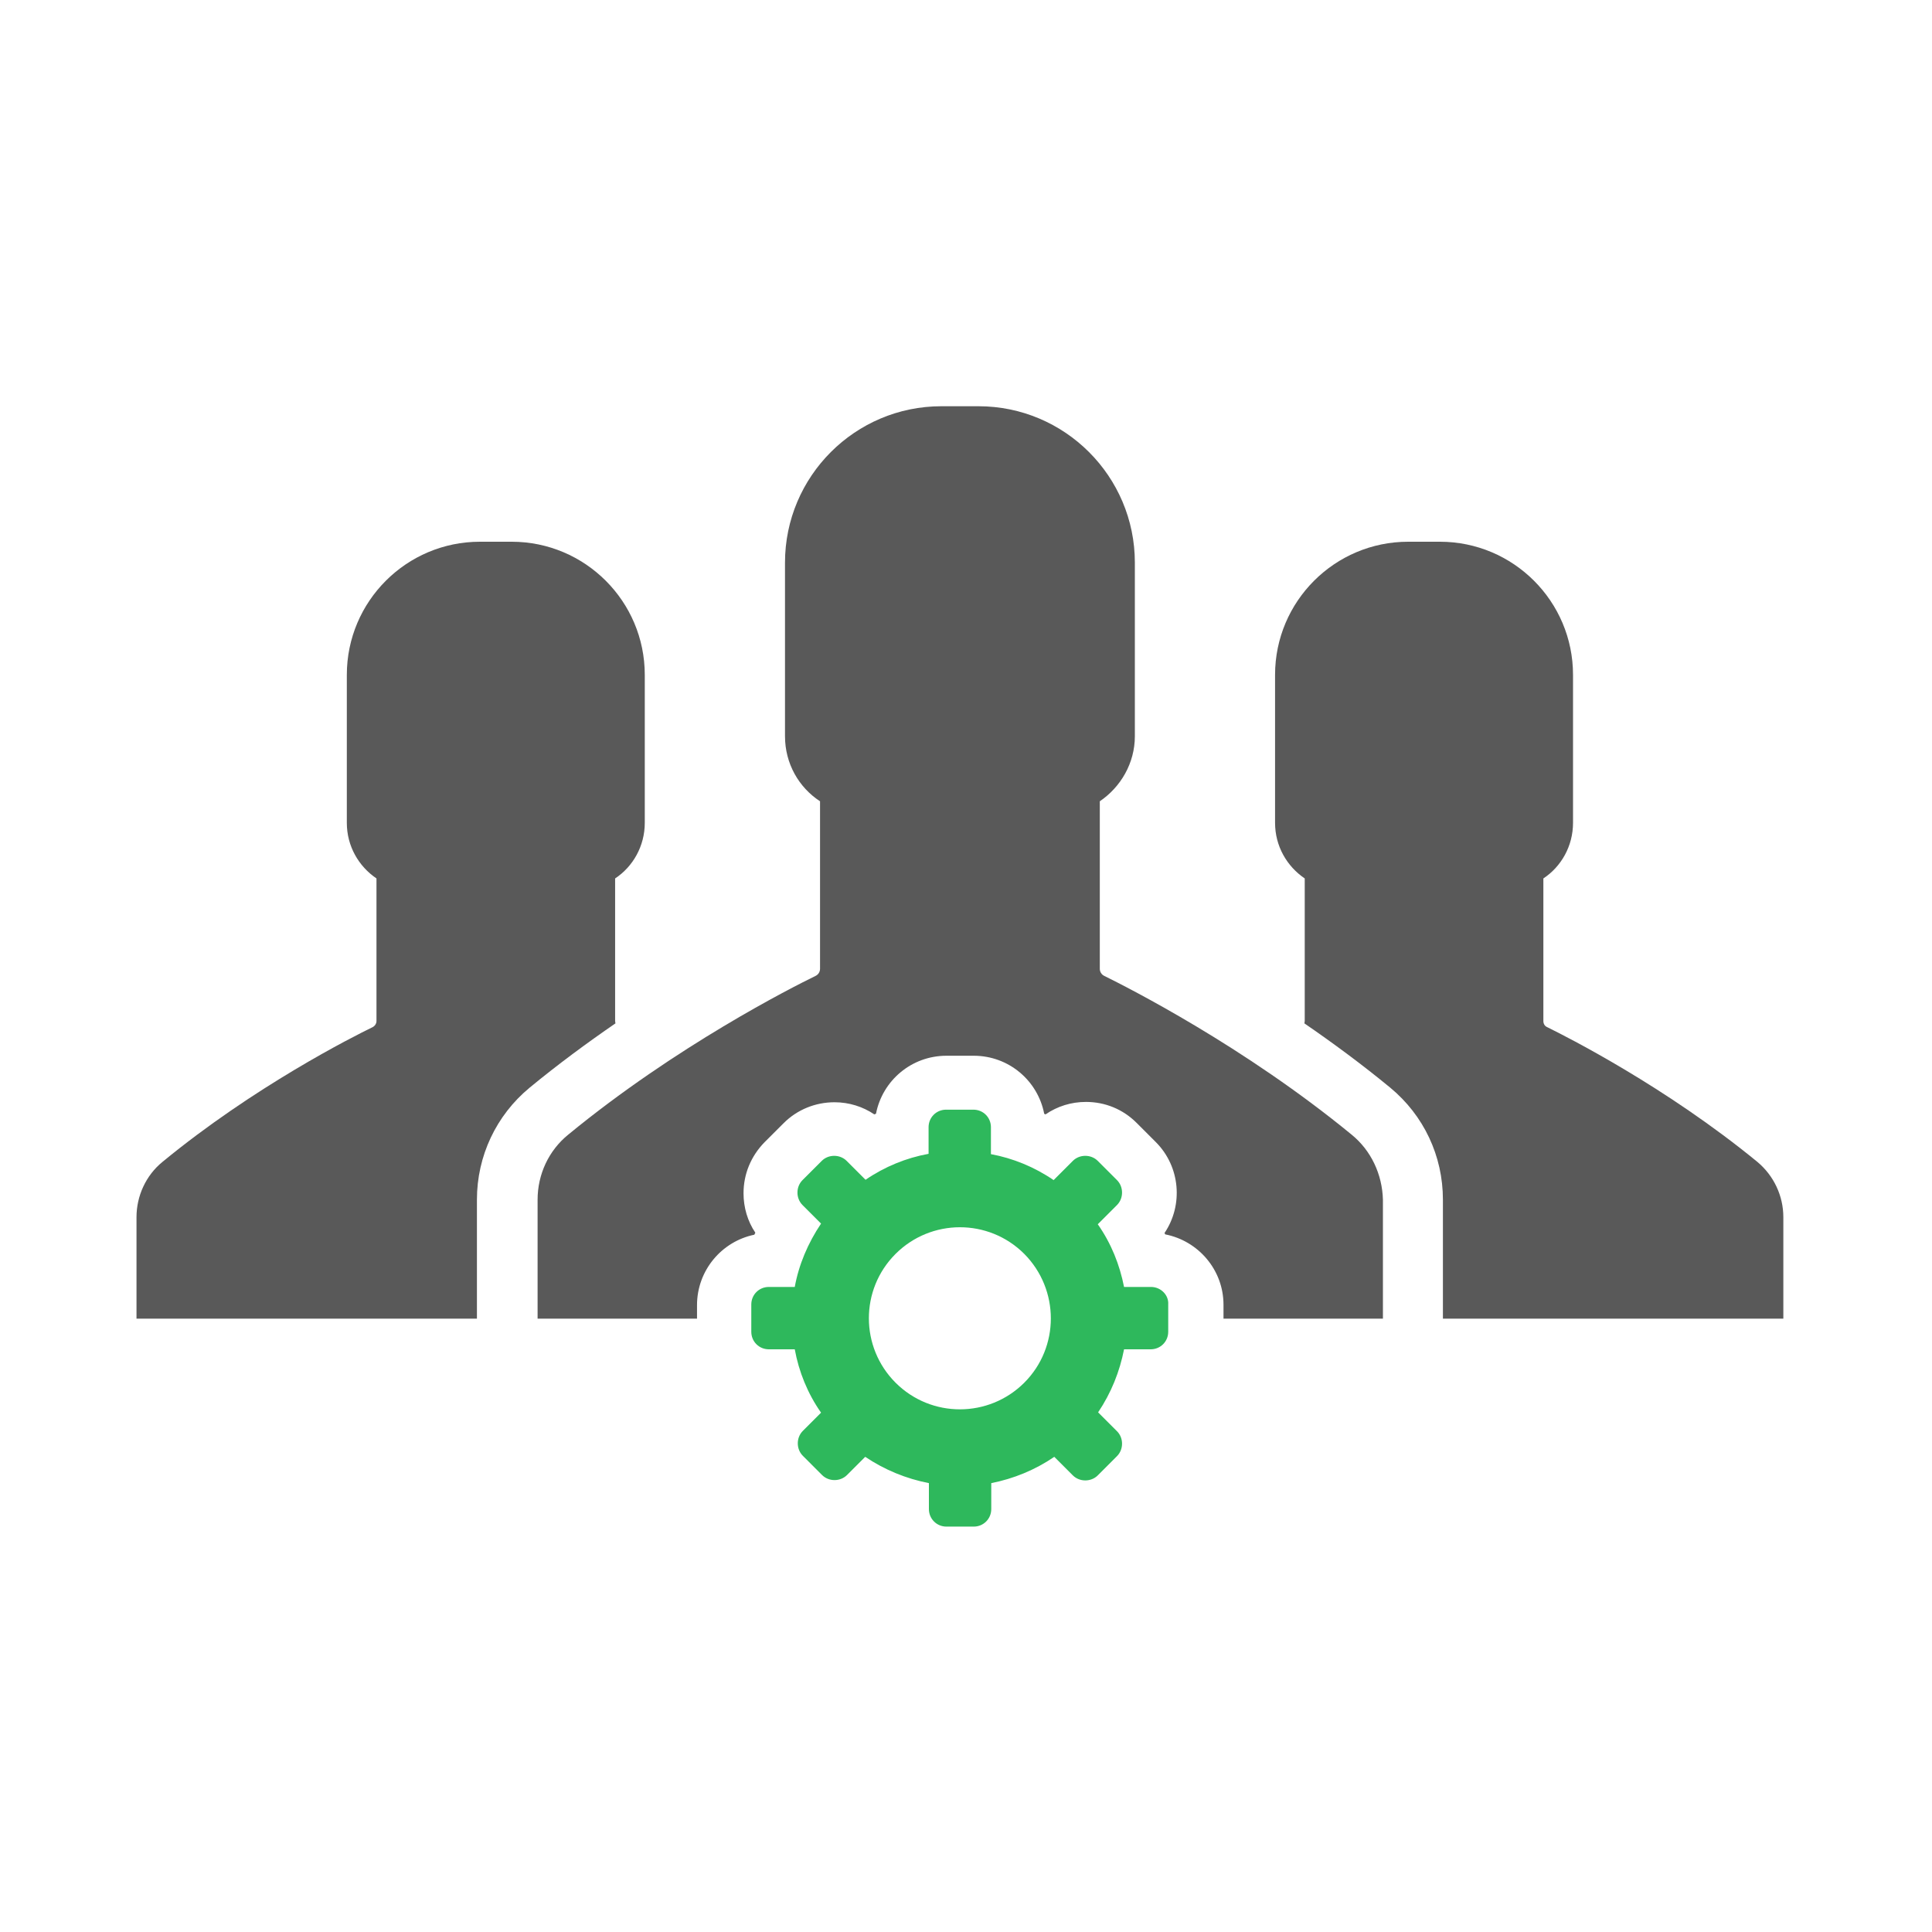
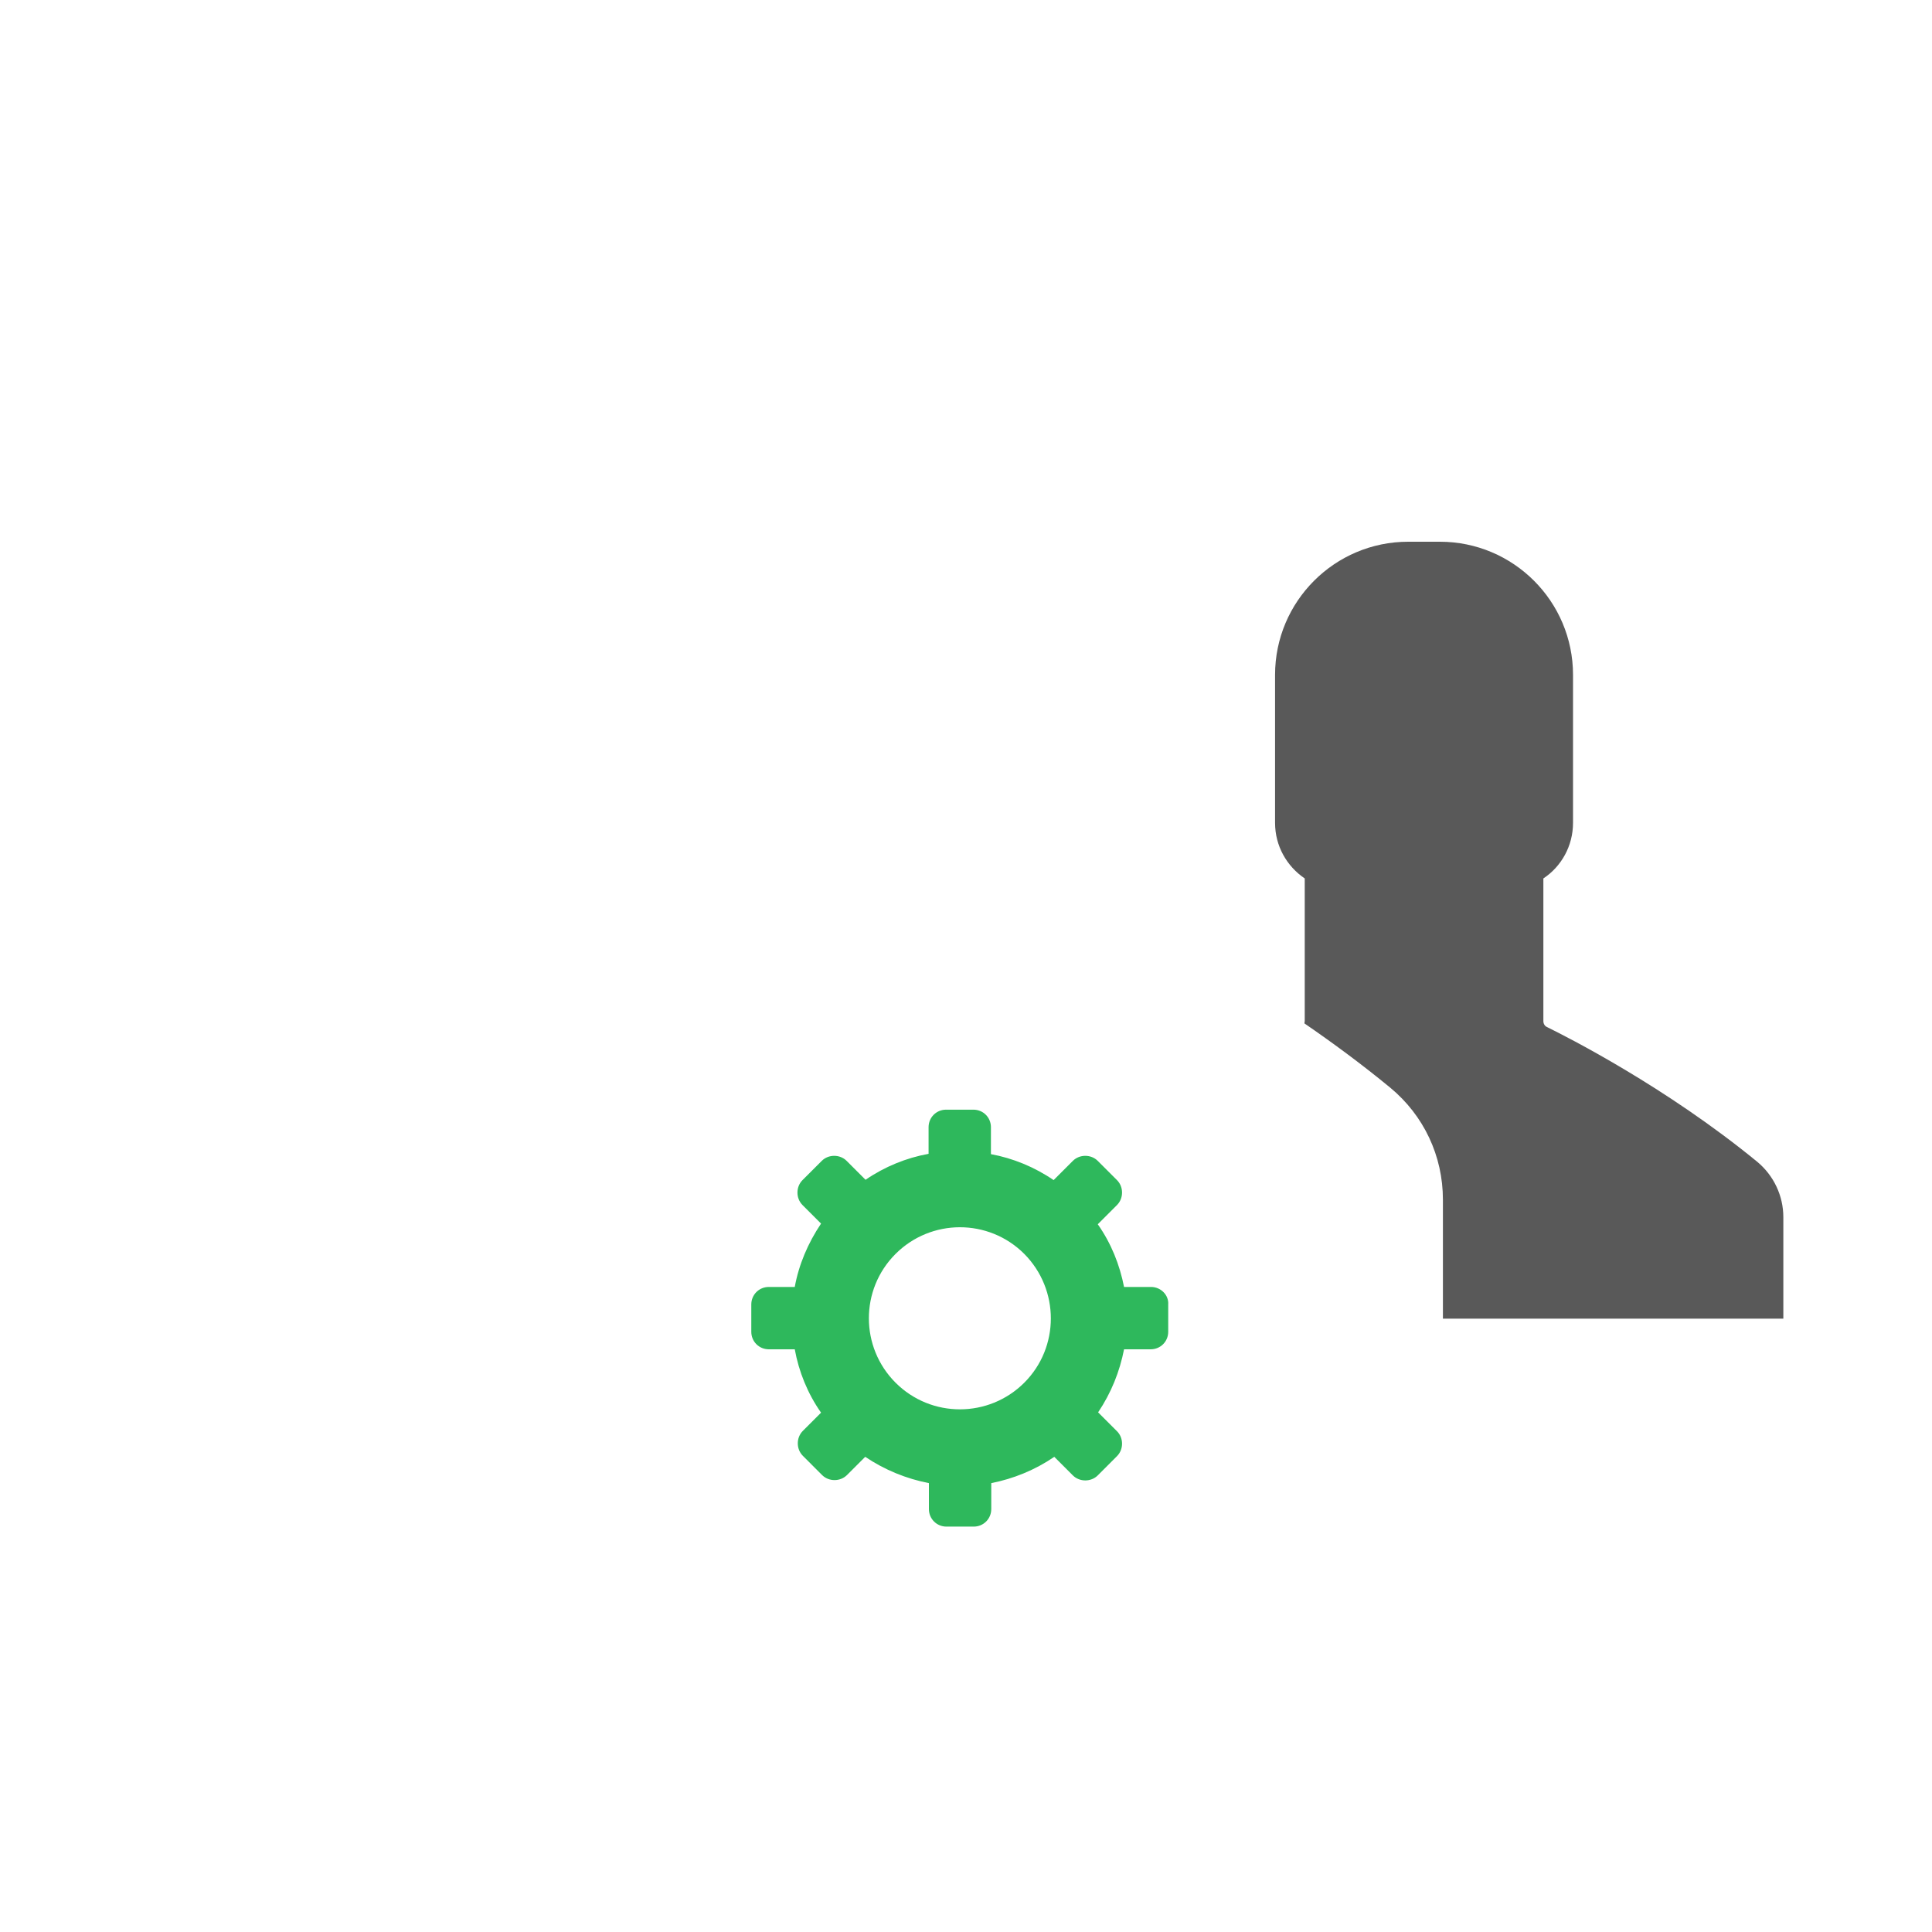
<svg xmlns="http://www.w3.org/2000/svg" version="1.1" id="Layer_1" x="0px" y="0px" width="1200px" height="1200px" viewBox="0 0 1200 1200" enable-background="new 0 0 1200 1200" xml:space="preserve">
  <g>
    <path fill="#595959" d="M1091.543,721.68c-56.937-46.684-118.28-77.667-130.629-83.739c-1.472-0.624-2.299-2.096-2.299-3.762   v-88.565c11.091-7.319,18.42-20.096,18.42-34.541v-91.897c0-45.642-37.055-82.697-82.697-82.697h-19.679   c-45.642,0-82.697,37.056-82.697,82.697v91.897c0,14.445,7.329,27.007,18.432,34.541v88.565c0,0.623-0.214,1.043-0.214,1.459   c17.377,11.933,35.595,25.334,53.39,39.992c20.721,17.163,32.65,42.289,32.65,69.501v73.896h211.444v-63.013   C1107.663,742.827,1101.806,730.267,1091.543,721.68L1091.543,721.68z" />
-     <path fill="#595959" d="M382.064,634.179v-88.565c11.09-7.319,18.42-20.096,18.42-34.541v-91.897   c0-45.642-37.056-82.697-82.697-82.697h-19.678c-45.642,0-82.687,37.056-82.687,82.697v91.897c0,14.445,7.319,27.007,18.419,34.541   v88.565c0,1.459-0.838,2.923-2.31,3.762c-12.552,6.072-73.896,37.056-130.628,83.739c-10.264,8.373-16.12,21.147-16.12,34.334   v63.012H296.23V745.13c0-27.008,11.929-52.338,32.66-69.501c17.786-14.658,36.002-28.061,53.38-39.992   C382.269,635.222,382.064,634.802,382.064,634.179L382.064,634.179z" />
-     <path fill="#595959" d="M839.485,704.722c-66.781-54.842-138.797-91.272-153.659-98.602c-1.677-0.838-2.718-2.516-2.718-4.396   V497.684c12.98-8.802,21.772-23.664,21.772-40.41V349.462c0-53.595-43.546-97.142-97.141-97.142h-23.031   c-53.595,0-97.13,43.547-97.13,97.142v107.812c0,16.959,8.577,31.823,21.763,40.41v104.041c0,1.88-1.043,3.558-2.719,4.396   c-14.648,7.124-86.673,43.546-153.659,98.602c-12.144,9.846-19.054,24.707-19.054,40.409v73.896h99.022v-8.373   c0-21.559,15.281-39.57,35.593-43.751l0.624-1.258c-4.814-7.116-7.329-15.701-7.329-24.492c0-11.938,4.61-23.03,12.981-31.617   l11.94-11.929c8.372-8.371,19.678-12.981,31.606-12.981c9.006,0,17.582,2.719,24.707,7.534c0.42-0.205,0.624-0.205,1.043-0.409   c3.977-20.526,21.988-36.014,43.751-36.014h16.957c21.774,0,39.785,15.486,43.763,36.014c0.204,0.205,0.419,0.205,0.838,0.409   c7.319-5.021,15.906-7.738,25.115-7.738c11.94,0,23.029,4.6,31.402,12.971l11.94,11.94c15.281,15.28,17.162,39.151,5.438,56.518   c0.206,0.214,0.206,0.417,0.42,0.838c20.517,3.977,36.217,21.988,36.217,43.763v8.576h99.021V745.13   C858.539,729.429,851.629,714.566,839.485,704.722L839.485,704.722z" />
    <path fill="#2EB85C" d="M714.929,799.349h-16.756c-2.718-13.811-7.953-27.008-16.324-38.938l11.931-11.929   c4.19-4.192,4.19-11.306,0-15.498l-11.931-11.929c-4.191-4.192-11.305-4.192-15.497,0l-11.93,11.929   c-11.929-8.167-25.33-13.609-38.937-16.12v-16.743c0-6.072-4.814-10.885-10.886-10.885h-16.958   c-6.073,0-10.885,4.812-10.885,10.885v16.539c-13.821,2.502-27.212,7.951-39.15,16.119l-11.726-11.724   c-4.181-4.192-11.306-4.192-15.486,0l-11.941,11.929c-4.181,4.192-4.181,11.306,0,15.498l11.521,11.51   c-8.167,12.145-13.82,25.545-16.334,39.356h-16.121c-6.062,0-10.876,4.813-10.876,10.885v16.959   c0,6.072,4.813,10.887,10.876,10.887h16.121c2.515,13.82,7.962,27.426,16.334,39.355l-11.306,11.306   c-4.19,4.19-4.19,11.306,0,15.496l11.929,11.93c4.192,4.192,11.306,4.192,15.497,0l11.306-11.306   c12.144,8.166,25.536,13.606,39.56,16.336v16.119c0,6.062,4.825,10.886,10.886,10.886h16.958c6.072,0,10.887-4.824,10.887-10.886   v-16.119c13.821-2.729,27.222-8.17,39.151-16.336l11.51,11.521c4.192,4.181,11.306,4.181,15.498,0l11.93-11.941   c4.19-4.181,4.19-11.305,0-15.486l-11.726-11.724c8.167-12.144,13.401-25.33,16.119-39.15h16.539   c6.072,0,10.888-4.814,10.888-10.887v-16.959C726.019,804.377,720.999,799.349,714.929,799.349L714.929,799.349z M636.208,858.809   c-21.977,21.979-57.774,22.184-79.968,0c-21.977-21.987-22.192-57.784,0-79.977c21.978-21.979,57.775-22.193,79.968,0   C658.195,801.024,658.195,836.823,636.208,858.809L636.208,858.809z" />
  </g>
</svg>